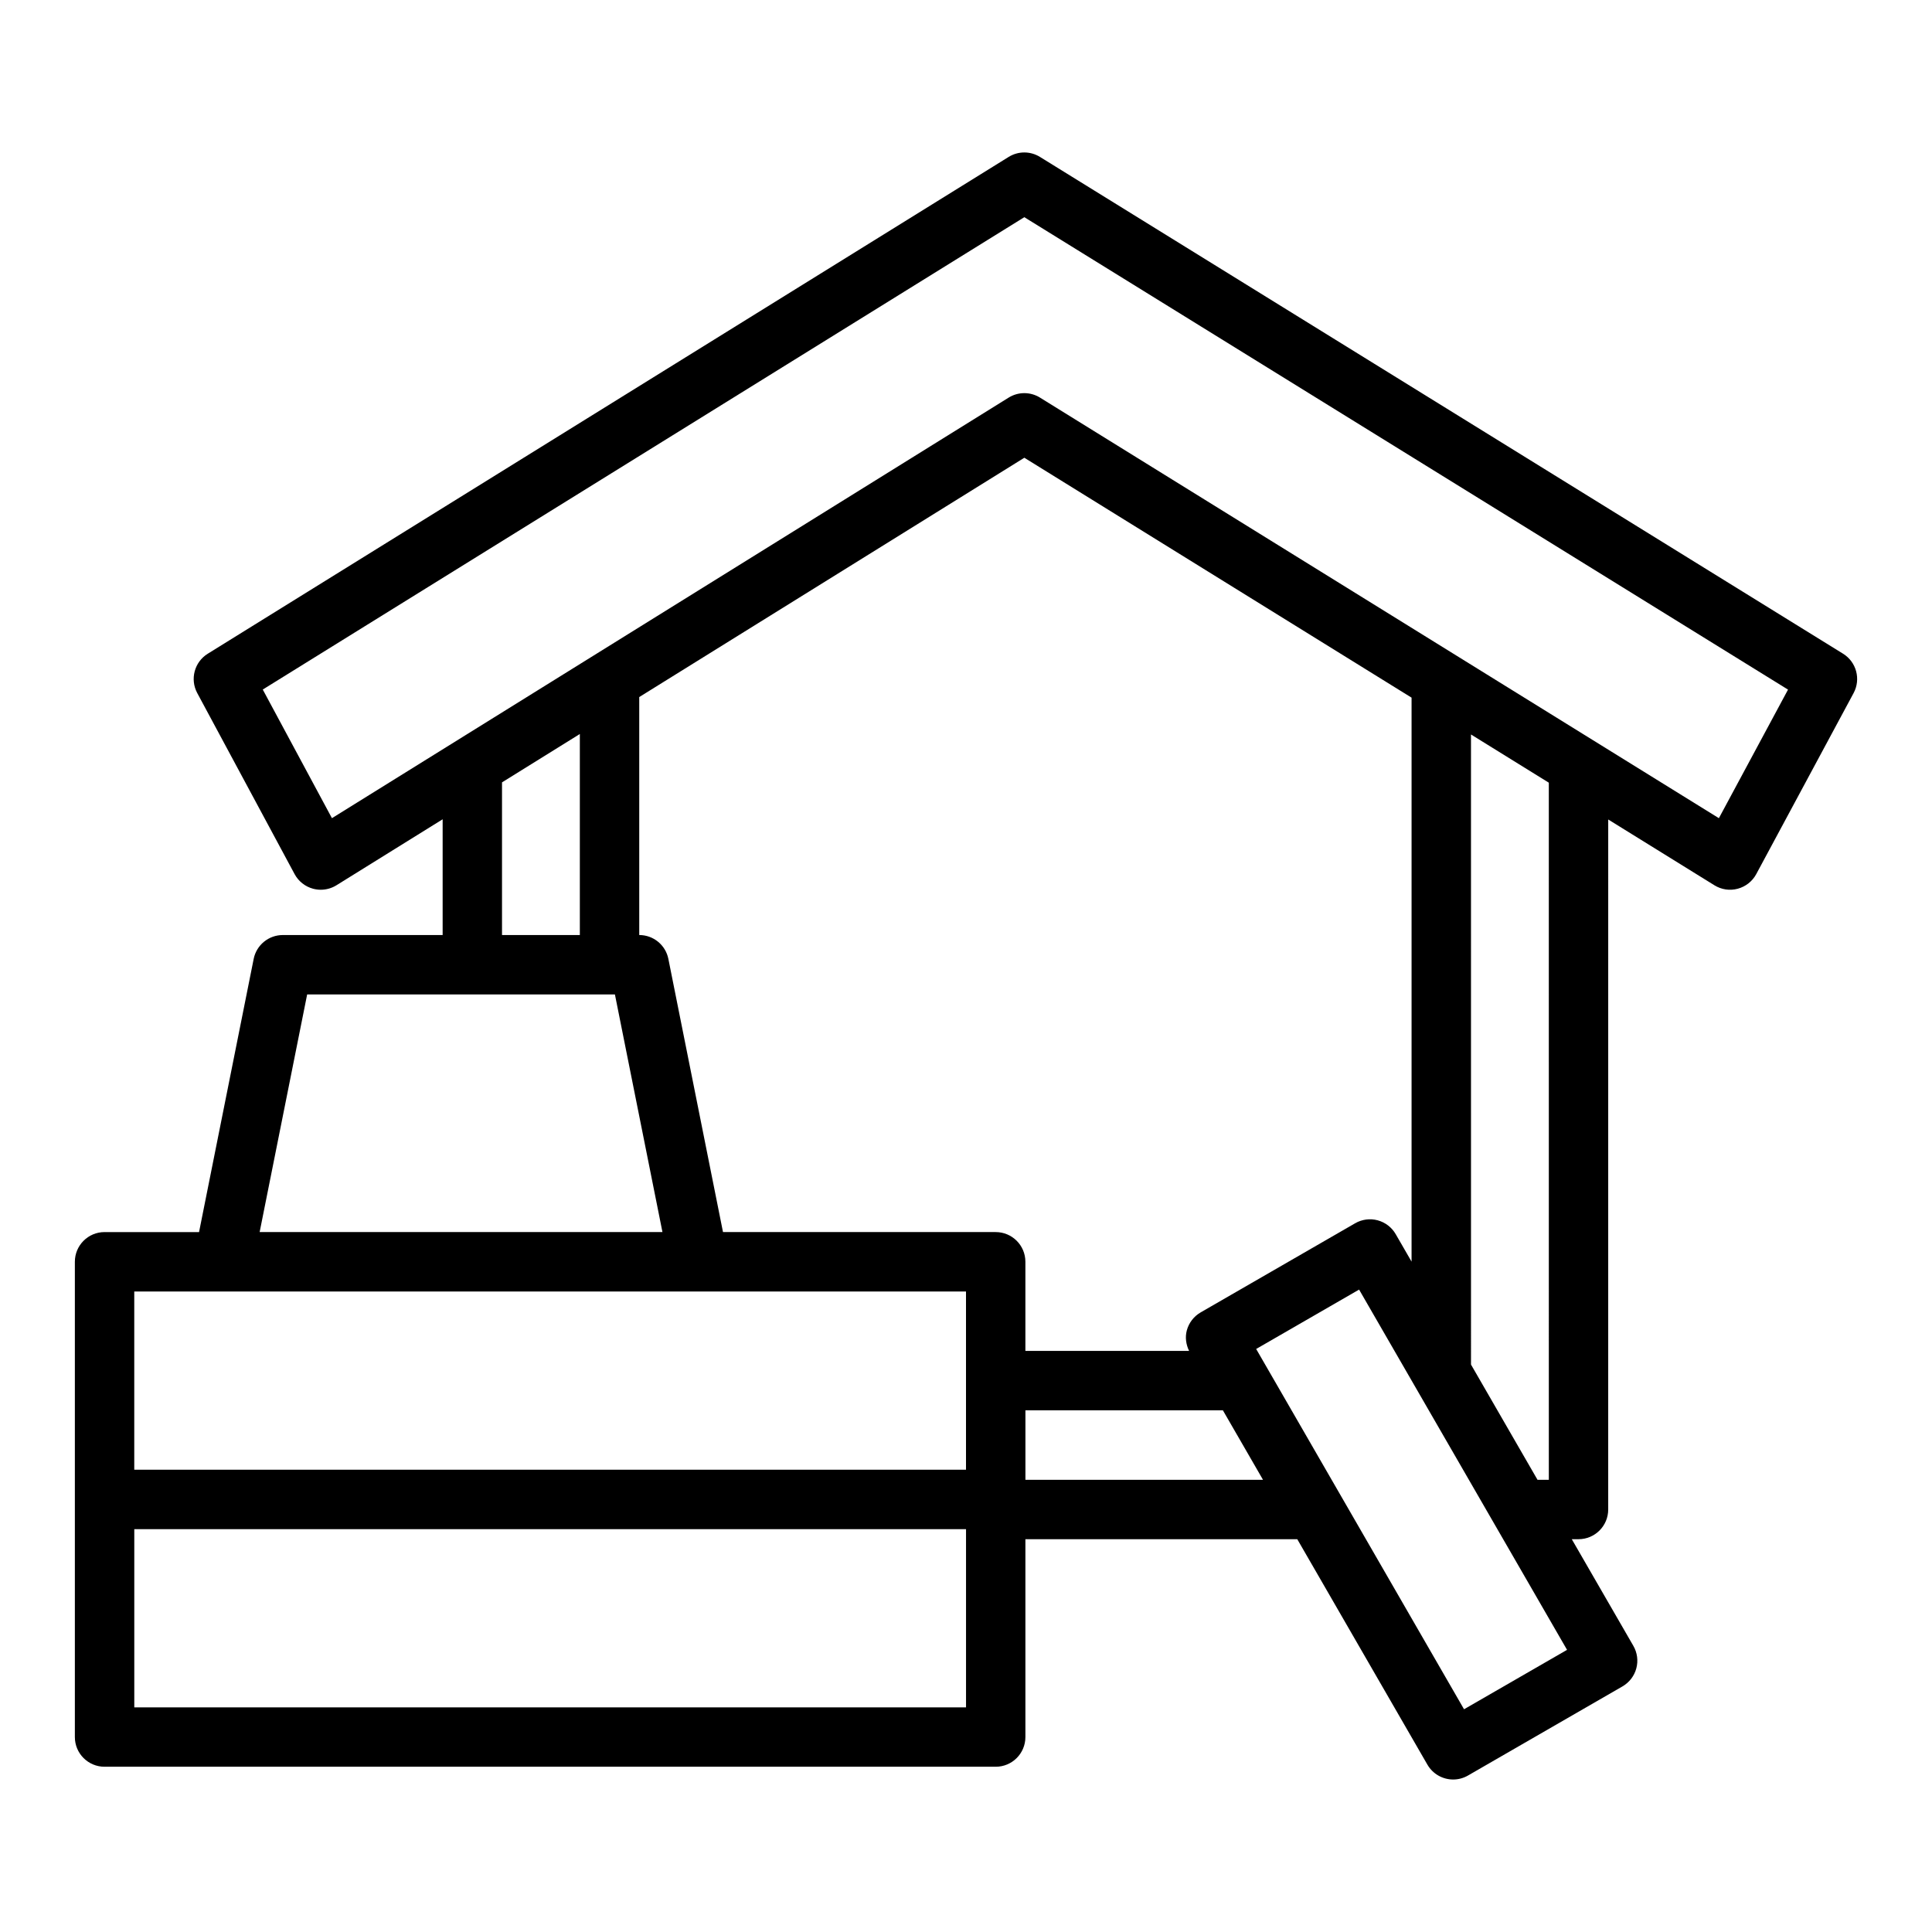
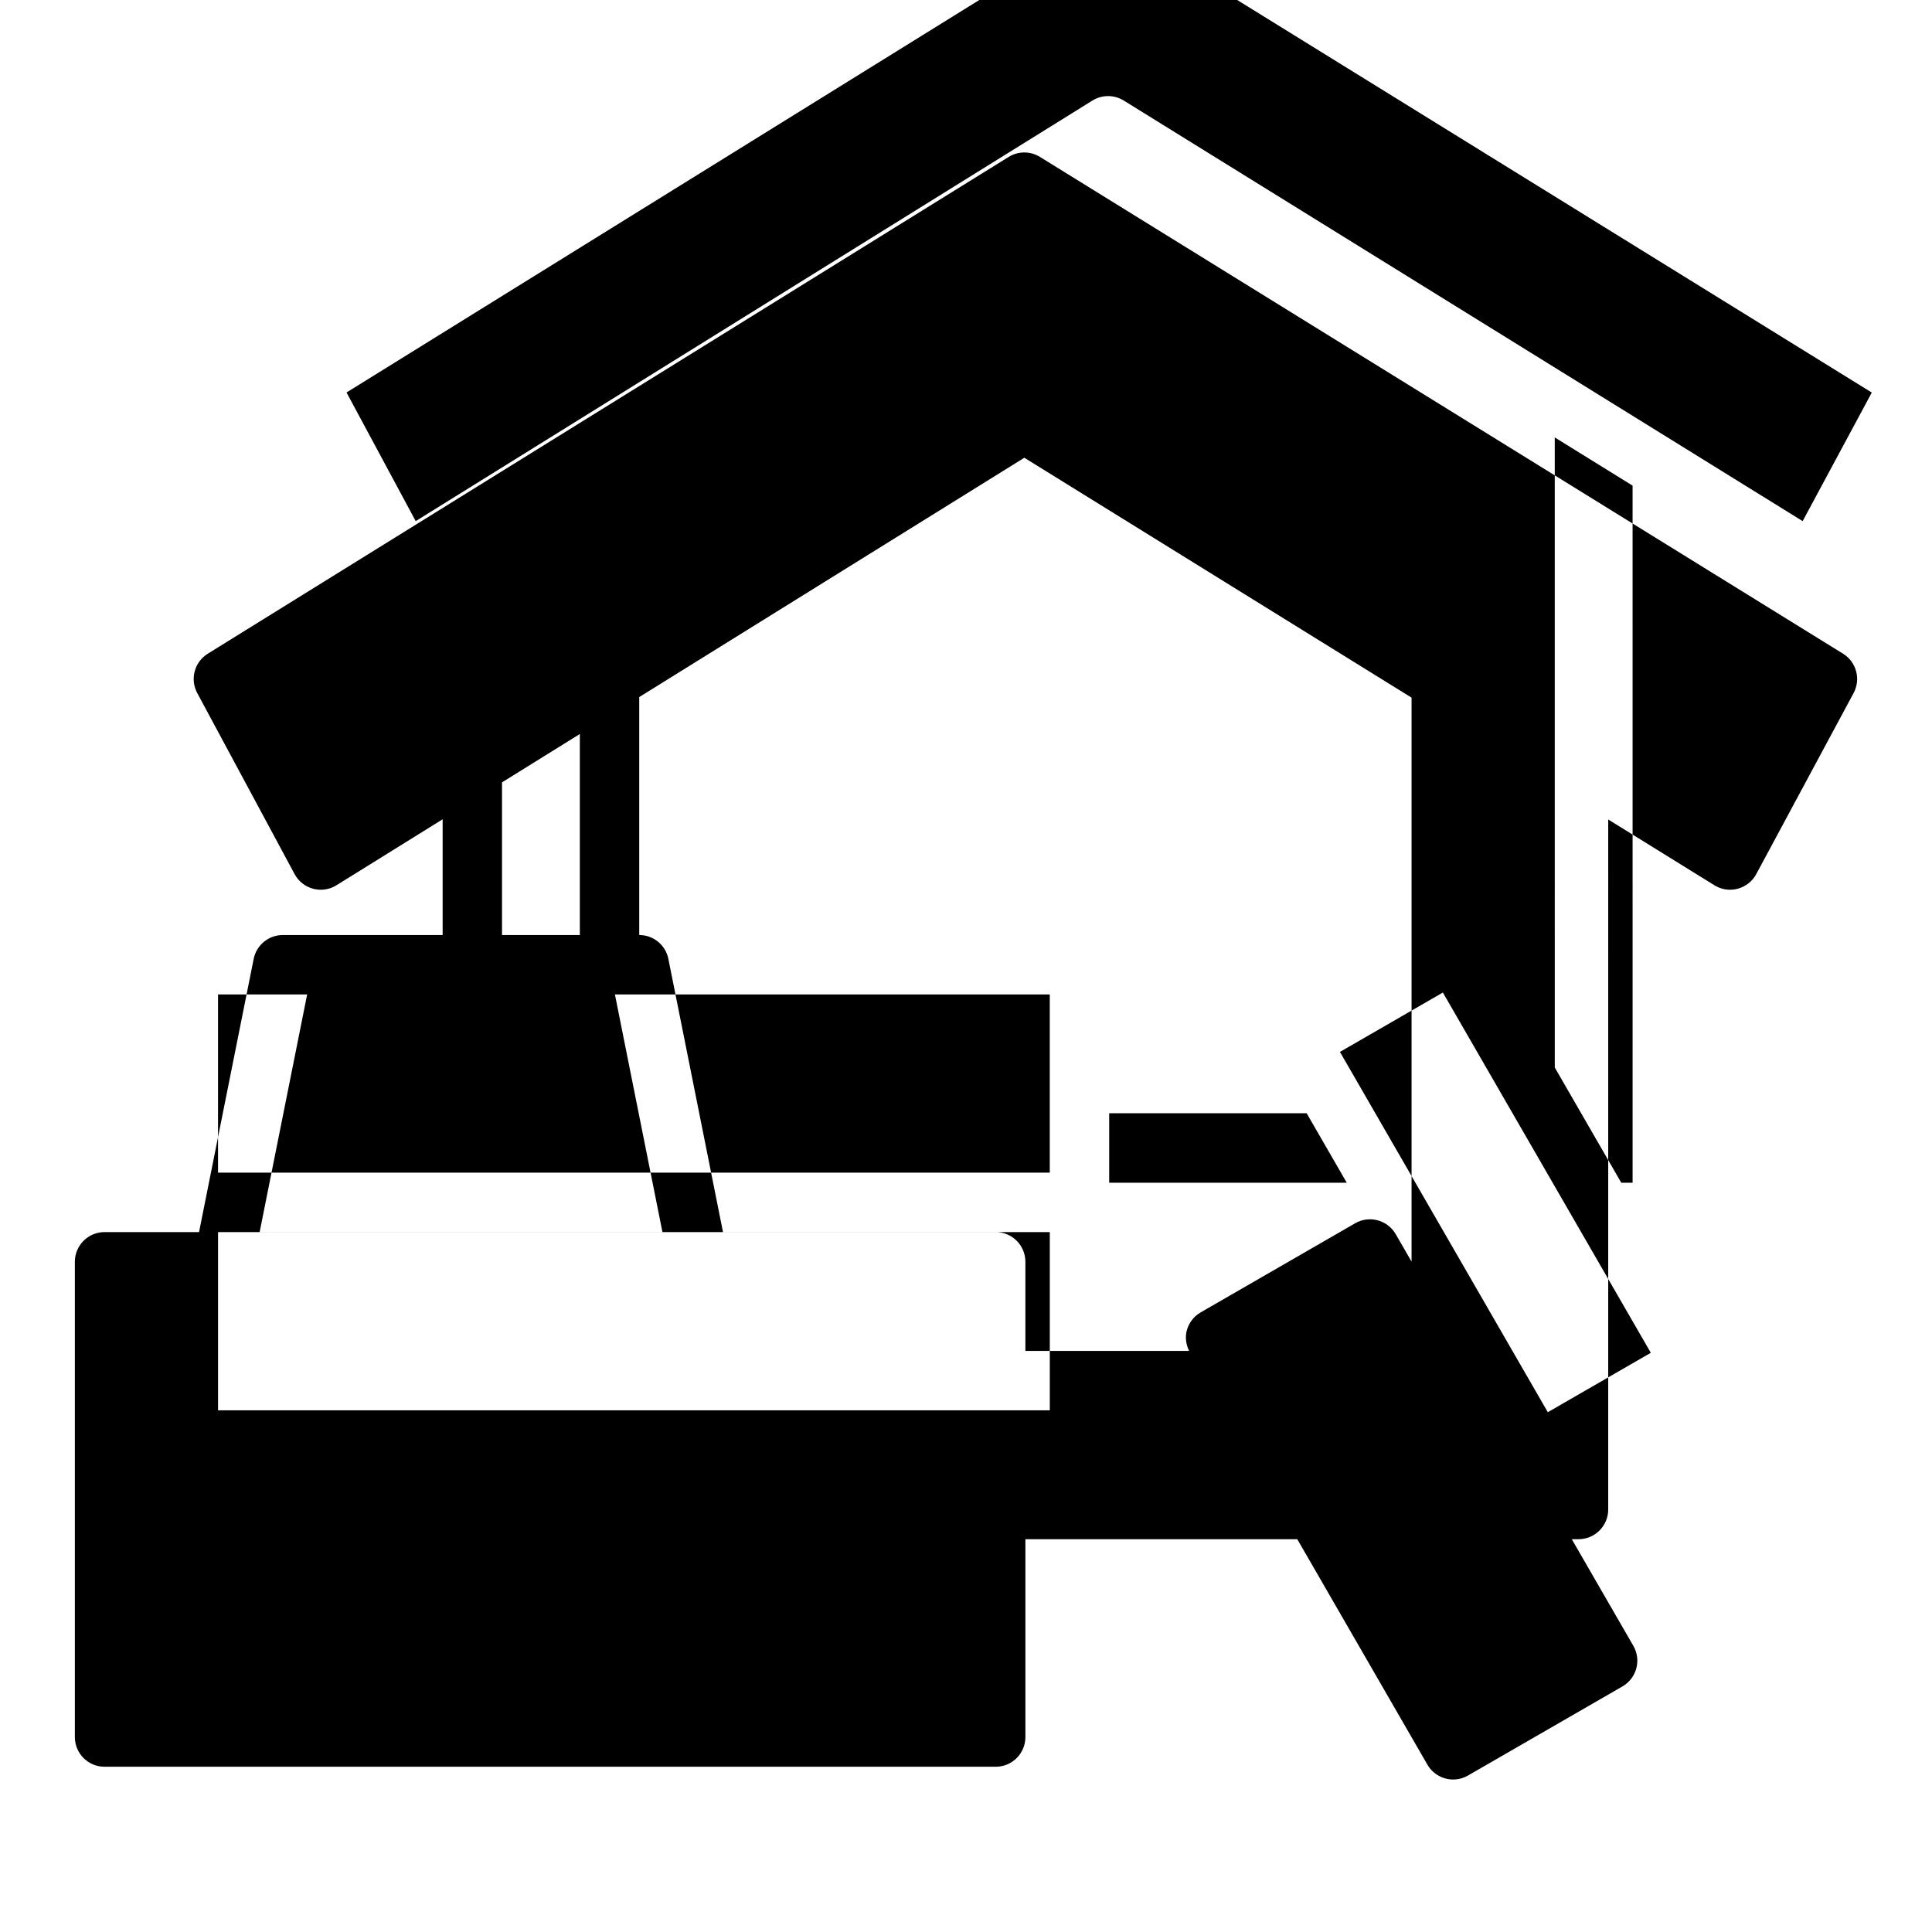
<svg xmlns="http://www.w3.org/2000/svg" fill="#000000" width="800px" height="800px" version="1.1" viewBox="144 144 512 512">
-   <path d="m632.43 317.24-212.84-131.66c-2.543-1.57-5.754-1.57-8.289 0.008l-212.25 131.66c-3.531 2.191-4.75 6.754-2.781 10.418l25.801 47.98c1.031 1.914 2.801 3.316 4.906 3.879 0.668 0.176 1.348 0.266 2.031 0.266 1.453 0 2.894-0.402 4.152-1.184l28.145-17.488v30.68l-42.359-0.004c-3.75 0-6.984 2.648-7.719 6.328l-14.477 72.395-25.039-0.004c-4.348 0-7.871 3.523-7.871 7.871v125.95c0 4.348 3.523 7.871 7.871 7.871h236.16c4.348 0 7.871-3.523 7.871-7.871v-52.43h72.051l34.484 59.746c1.461 2.523 4.106 3.938 6.828 3.938 1.332 0 2.688-0.34 3.926-1.055l40.938-23.617c1.809-1.047 3.133-2.762 3.672-4.781 0.543-2.019 0.258-4.168-0.789-5.973l-16.312-28.258h1.781c4.348 0 7.871-3.523 7.871-7.871l0.004-182.86 28.152 17.441c1.852 1.145 4.074 1.477 6.18 0.906 2.094-0.562 3.867-1.965 4.898-3.875l25.801-47.98c1.969-3.668 0.742-8.234-2.797-10.426zm-355.39 34.094 20.625-12.816v53.281h-20.625zm241.04 127.01-4.203-7.277c-1.043-1.809-2.762-3.129-4.777-3.672-2.019-0.547-4.172-0.258-5.973 0.785l-40.938 23.617c-1.812 1.047-3.133 2.766-3.676 4.789-0.484 1.824-0.207 3.727 0.605 5.414h-43.379v-23.617c0-4.348-3.523-7.871-7.871-7.871h-72.266l-14.477-72.391c-0.734-3.68-3.965-6.328-7.719-6.328v-62.977c0-0.027-0.016-0.051-0.016-0.078l102.07-63.43 102.62 63.578v0.008zm-292.68-70.809h81.559l12.598 62.977h-106.75zm-22.199 78.723h196.8v47.23h-220.42v-47.23zm-23.613 110.21v-47.23h220.42v47.23zm236.16-60.301v-18.418h52.332l10.633 18.418zm116.24 60.805-55.09-95.48 27.277-15.738 55.109 95.473zm22.469-60.805h-2.996l-17.629-30.543-0.004-166.98 20.625 12.777zm45.066-175.34-179.92-111.46c-1.273-0.789-2.711-1.18-4.148-1.18-1.441 0-2.883 0.395-4.156 1.188l-179.33 111.45-18.332-34.09 201.82-125.18 202.39 125.2z" />
+   <path d="m632.43 317.24-212.84-131.66c-2.543-1.57-5.754-1.57-8.289 0.008l-212.25 131.66c-3.531 2.191-4.75 6.754-2.781 10.418l25.801 47.98c1.031 1.914 2.801 3.316 4.906 3.879 0.668 0.176 1.348 0.266 2.031 0.266 1.453 0 2.894-0.402 4.152-1.184l28.145-17.488v30.68l-42.359-0.004c-3.75 0-6.984 2.648-7.719 6.328l-14.477 72.395-25.039-0.004c-4.348 0-7.871 3.523-7.871 7.871v125.95c0 4.348 3.523 7.871 7.871 7.871h236.16c4.348 0 7.871-3.523 7.871-7.871v-52.43h72.051l34.484 59.746c1.461 2.523 4.106 3.938 6.828 3.938 1.332 0 2.688-0.34 3.926-1.055l40.938-23.617c1.809-1.047 3.133-2.762 3.672-4.781 0.543-2.019 0.258-4.168-0.789-5.973l-16.312-28.258h1.781c4.348 0 7.871-3.523 7.871-7.871l0.004-182.86 28.152 17.441c1.852 1.145 4.074 1.477 6.18 0.906 2.094-0.562 3.867-1.965 4.898-3.875l25.801-47.98c1.969-3.668 0.742-8.234-2.797-10.426zm-355.39 34.094 20.625-12.816v53.281h-20.625zm241.04 127.01-4.203-7.277c-1.043-1.809-2.762-3.129-4.777-3.672-2.019-0.547-4.172-0.258-5.973 0.785l-40.938 23.617c-1.812 1.047-3.133 2.766-3.676 4.789-0.484 1.824-0.207 3.727 0.605 5.414h-43.379v-23.617c0-4.348-3.523-7.871-7.871-7.871h-72.266l-14.477-72.391c-0.734-3.68-3.965-6.328-7.719-6.328v-62.977c0-0.027-0.016-0.051-0.016-0.078l102.07-63.43 102.62 63.578v0.008zm-292.68-70.809h81.559l12.598 62.977h-106.75zh196.8v47.23h-220.42v-47.23zm-23.613 110.21v-47.23h220.42v47.23zm236.16-60.301v-18.418h52.332l10.633 18.418zm116.24 60.805-55.09-95.48 27.277-15.738 55.109 95.473zm22.469-60.805h-2.996l-17.629-30.543-0.004-166.98 20.625 12.777zm45.066-175.34-179.92-111.46c-1.273-0.789-2.711-1.18-4.148-1.18-1.441 0-2.883 0.395-4.156 1.188l-179.33 111.45-18.332-34.09 201.82-125.18 202.39 125.2z" />
</svg>